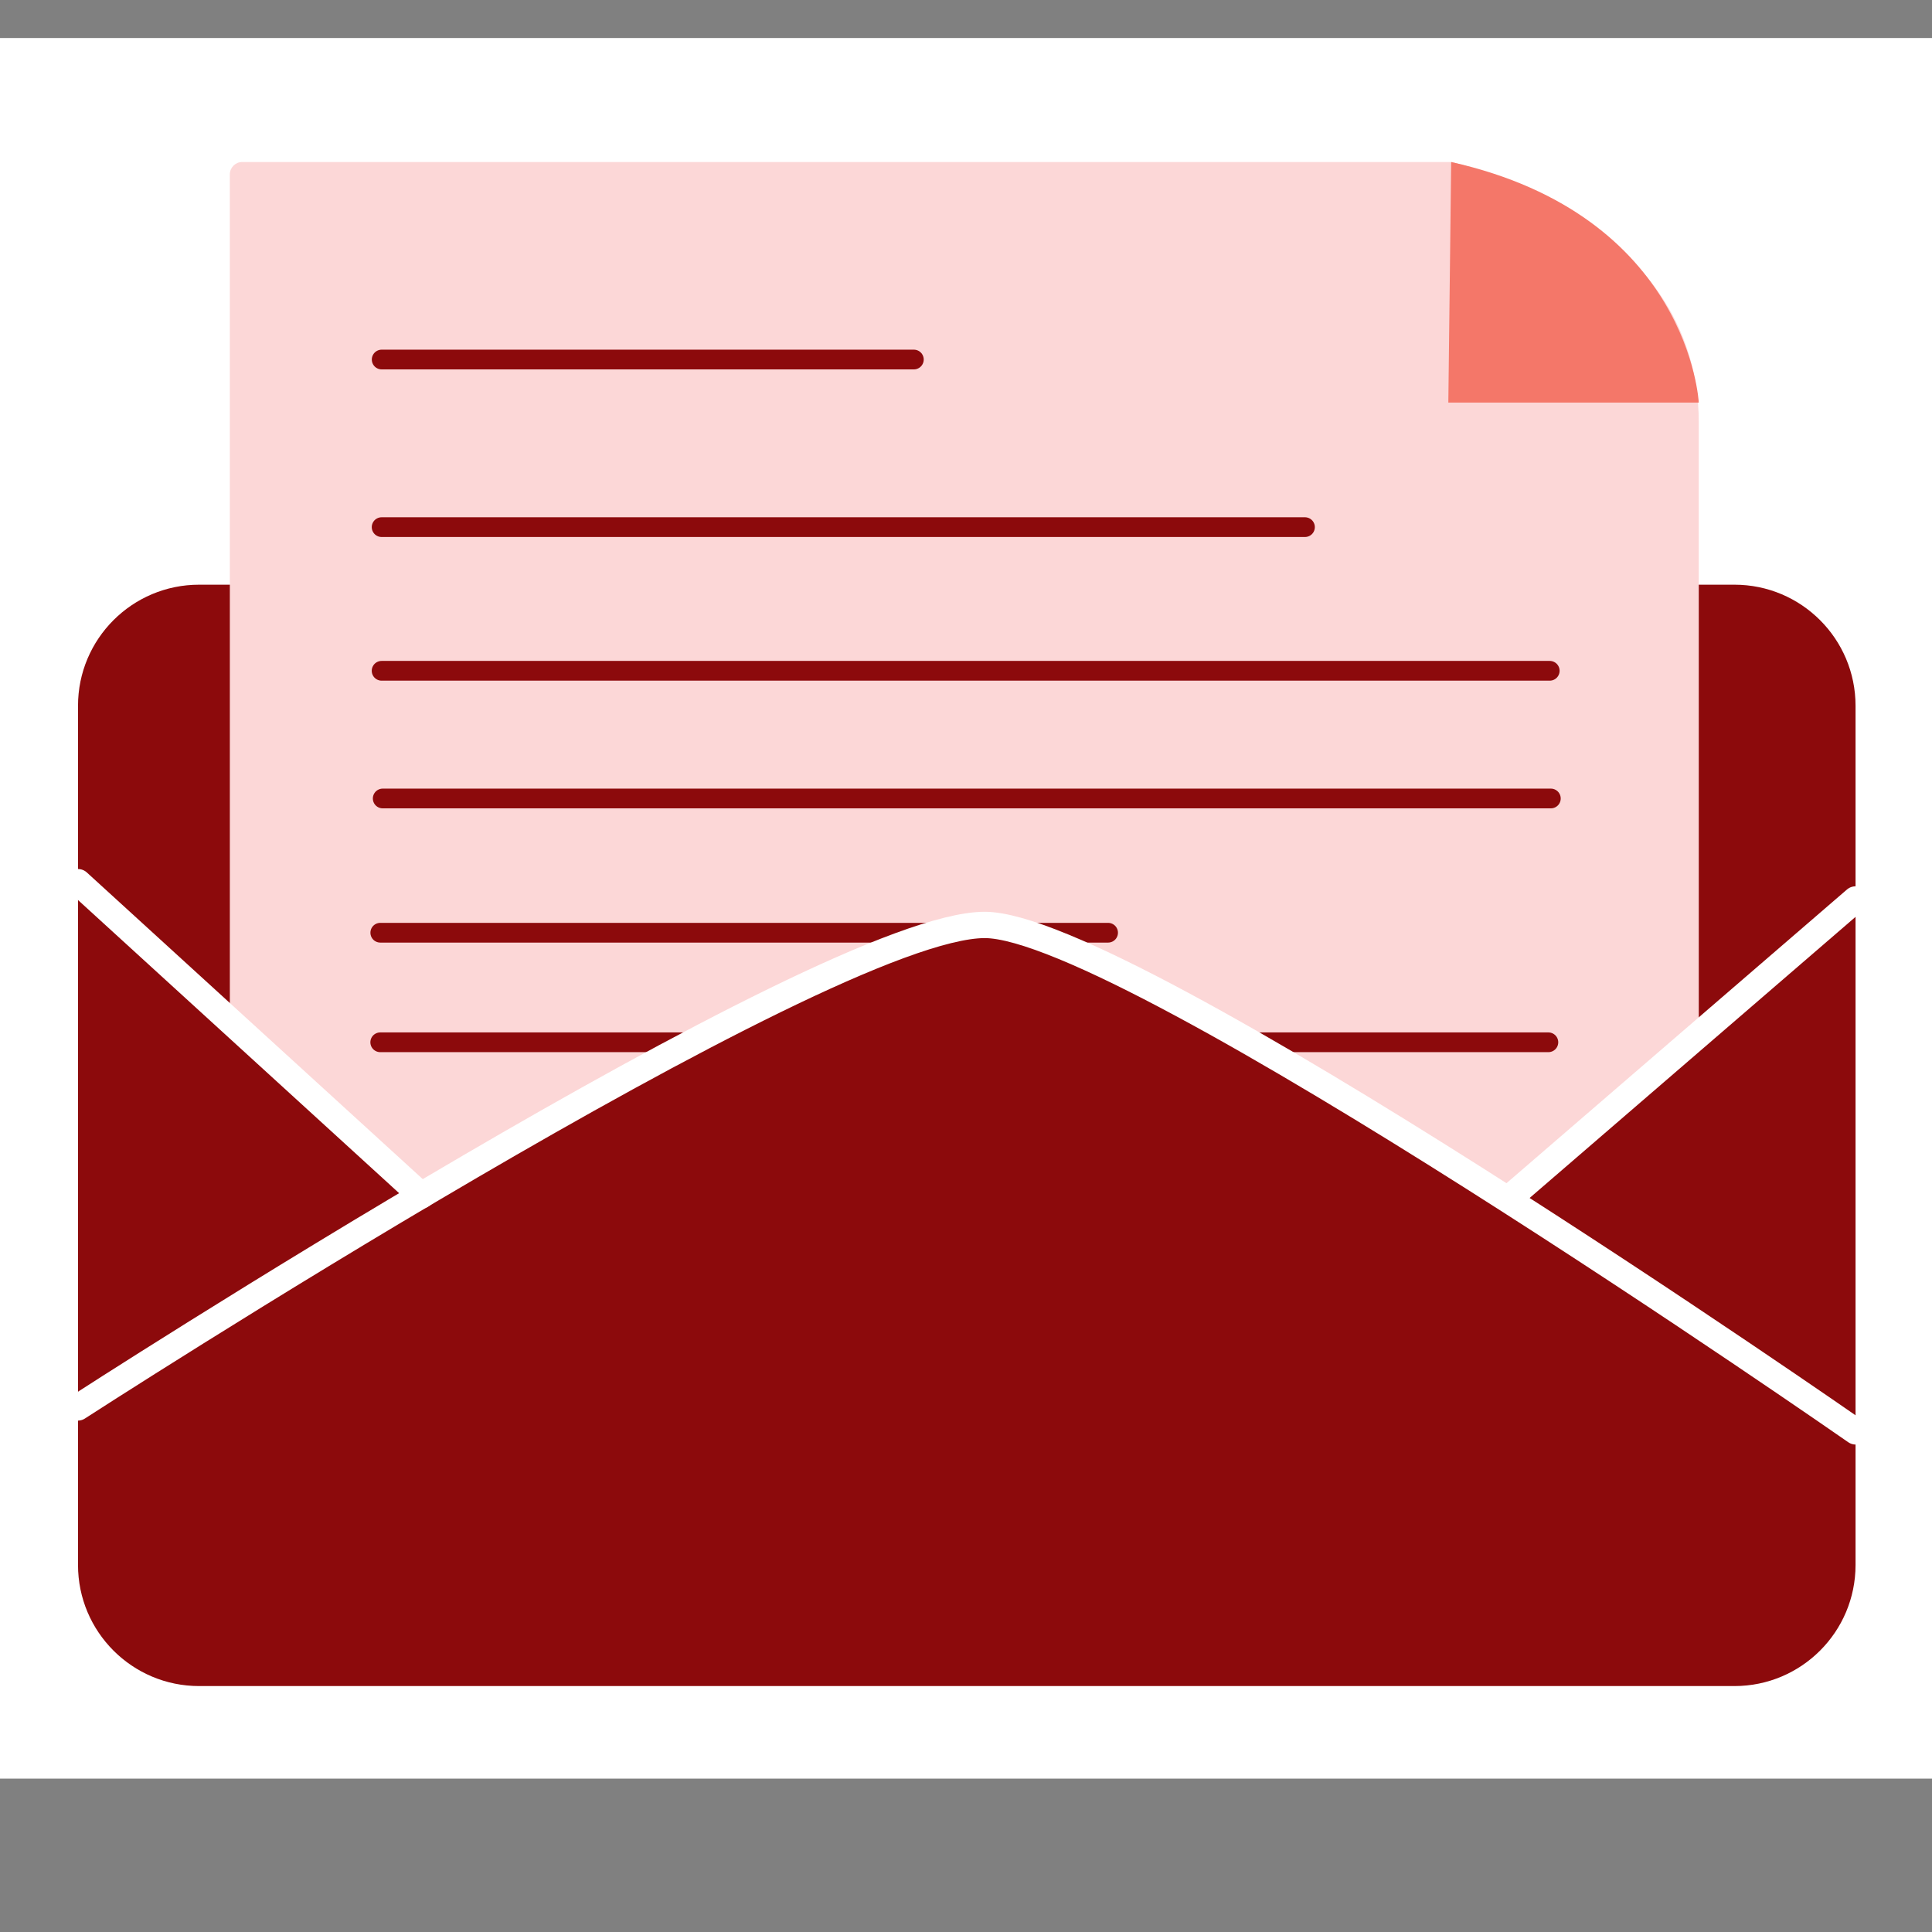
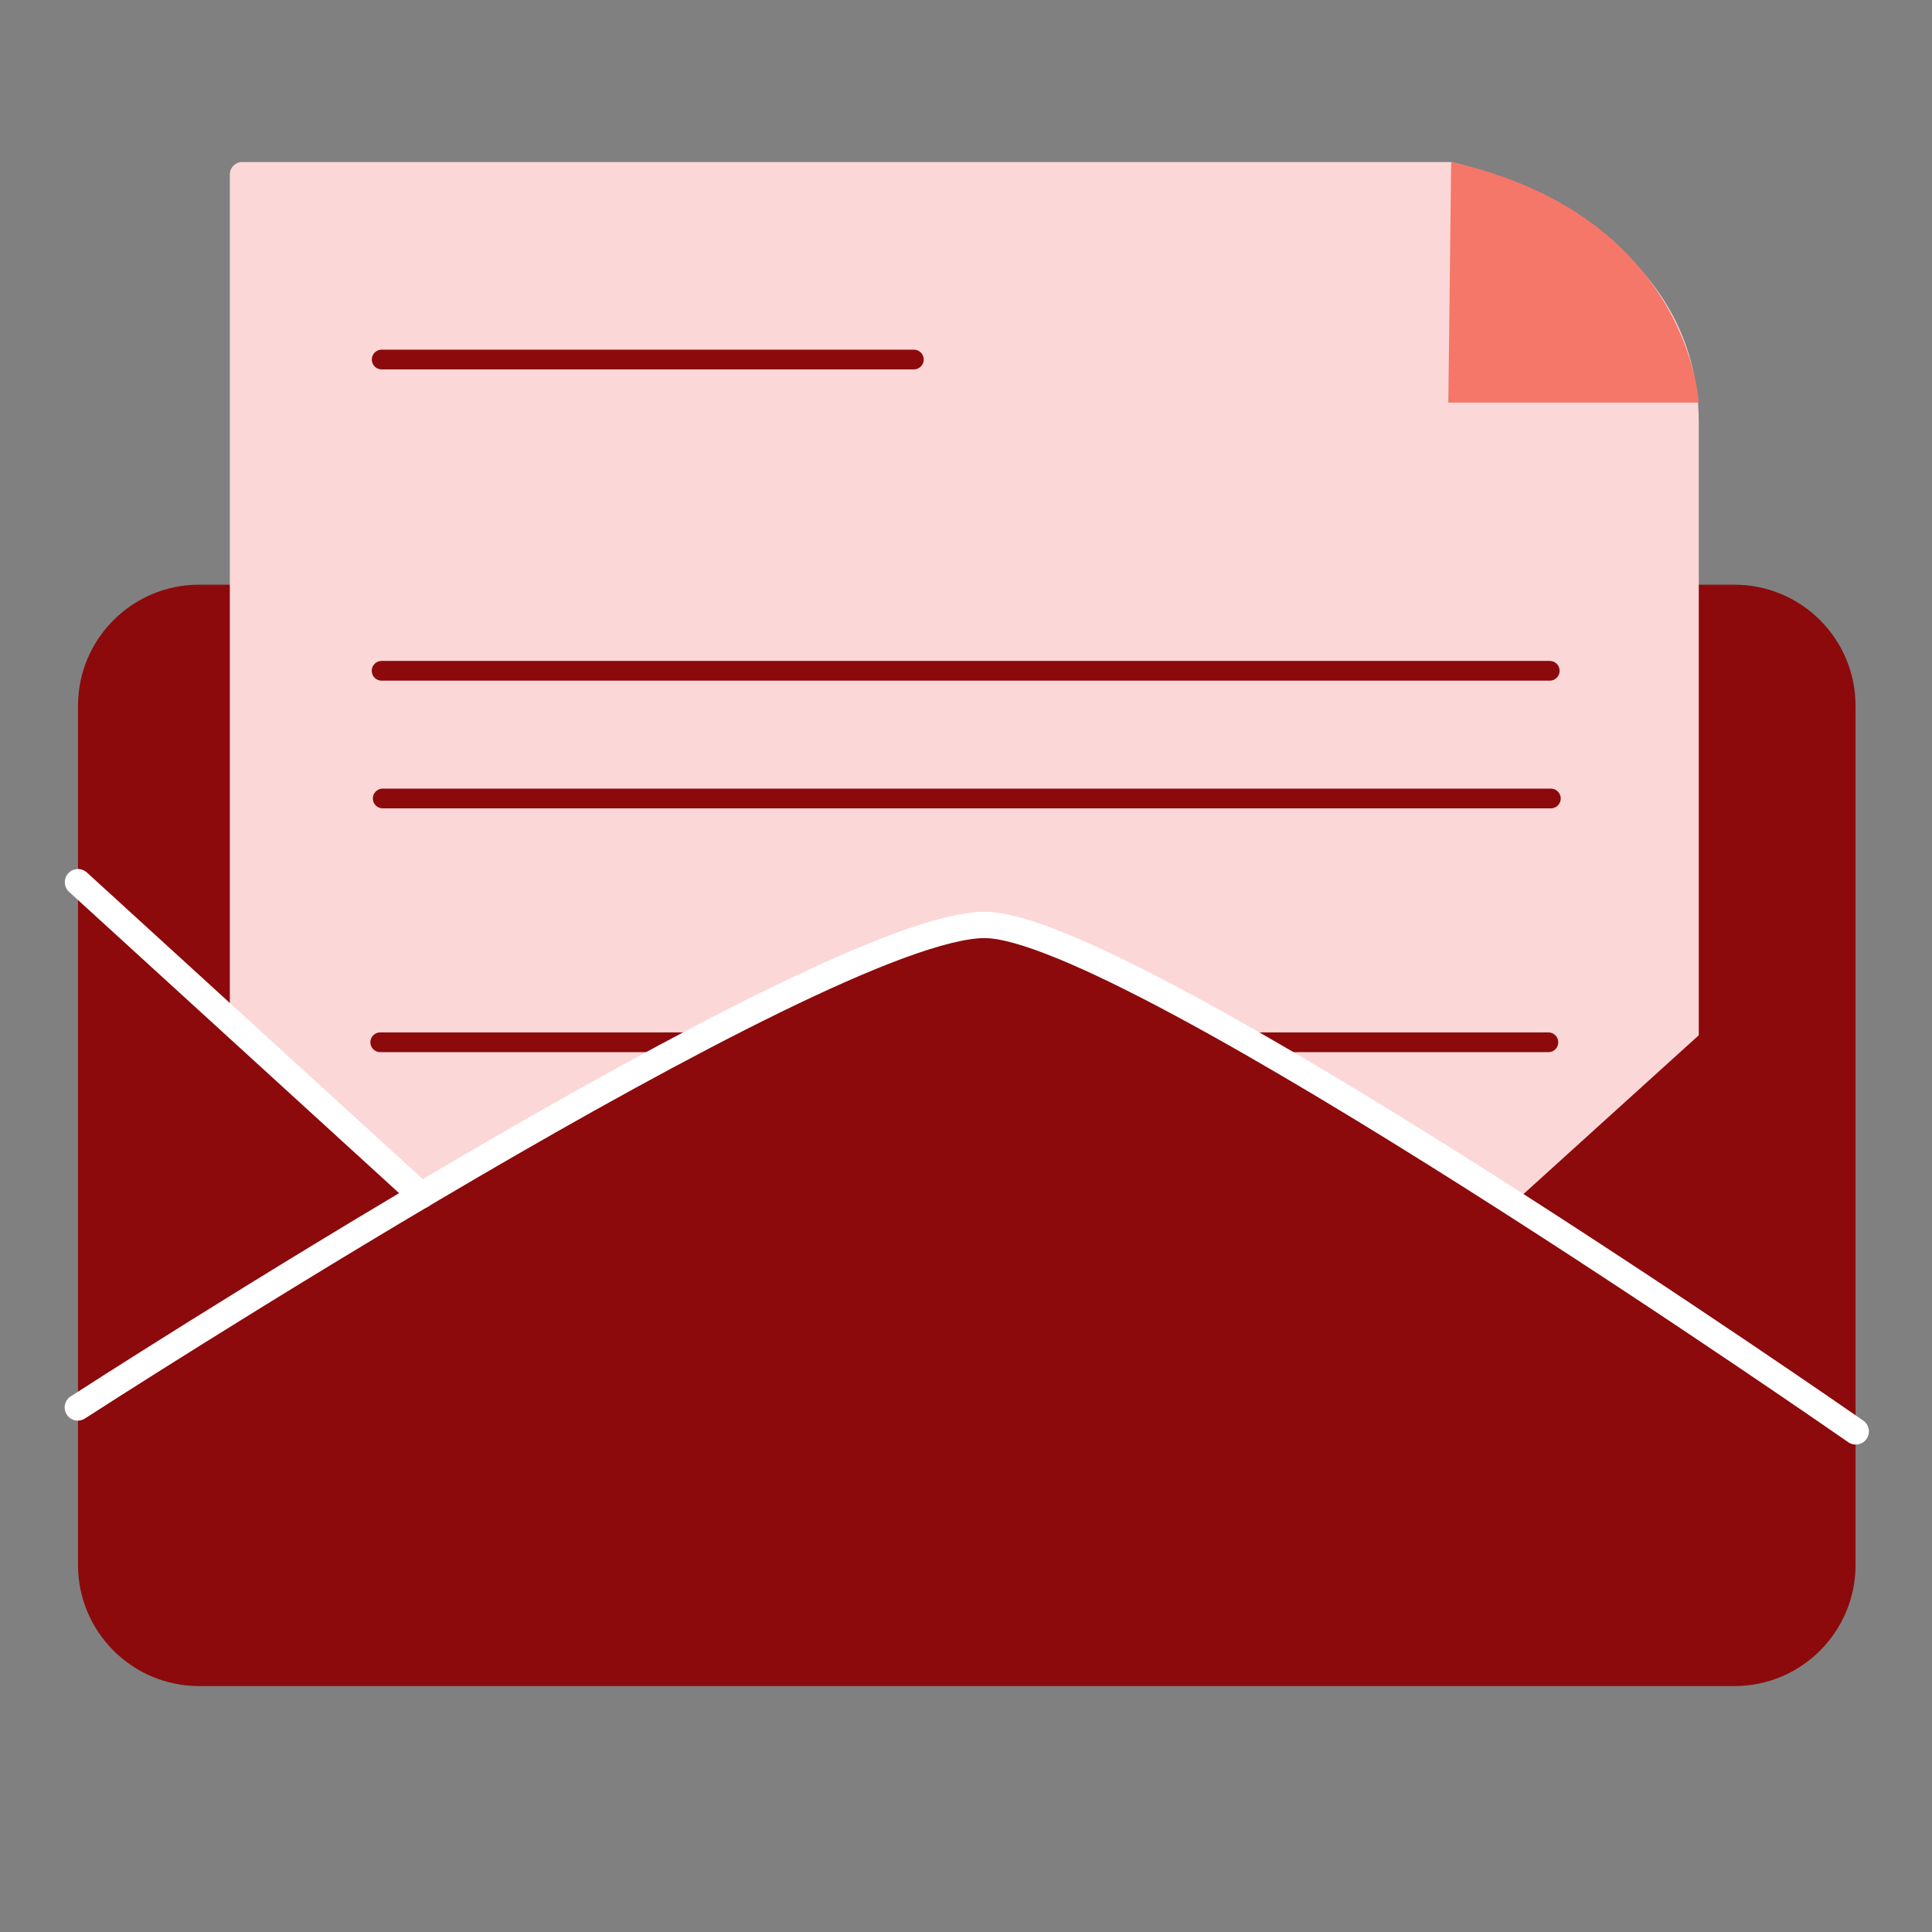
<svg xmlns="http://www.w3.org/2000/svg" width="1080" zoomAndPan="magnify" viewBox="0 0 810 810" height="1080" preserveAspectRatio="xMidYMid meet" version="1.0">
  <rect x="0" y="0" width="810" height="810" fill="#808080" stroke="none" />
  <defs>
    <clipPath id="f57eacb017">
-       <path d="M 0 15.938 L 810 15.938 L 810 745.688 L 0 745.688 Z M 0 15.938 " clip-rule="nonzero" />
-     </clipPath>
+       </clipPath>
  </defs>
  <g clip-path="url(#f57eacb017)">
    <path stroke-linecap="round" transform="matrix(1.379, 0, 0, 1.379, 405.327, 423.506)" fill-opacity="1" fill="#ffffff" fill-rule="nonzero" stroke-linejoin="round" d="M 349.691 446.604 C 349.691 446.604 -349.691 446.604 -349.691 446.604 C -402.994 446.604 -446.605 402.994 -446.605 349.691 C -446.605 349.691 -446.605 -349.691 -446.605 -349.691 C -446.605 -402.994 -402.994 -446.604 -349.691 -446.604 C -349.691 -446.604 349.691 -446.604 349.691 -446.604 C 402.994 -446.604 446.604 -402.994 446.604 -349.691 C 446.604 -349.691 446.604 349.691 446.604 349.691 C 446.604 402.994 402.994 446.604 349.691 446.604 Z M 349.691 446.604 " stroke="#000000" stroke-width="5" stroke-opacity="1" stroke-miterlimit="4" />
  </g>
  <path fill="#8c0a0c" d="M 727.176 706.891 C 727.176 706.891 83.477 706.891 83.477 706.891 C 55.438 706.891 32.707 684.16 32.707 656.121 C 32.707 656.121 32.707 295.902 32.707 295.902 C 32.707 267.867 55.438 245.137 83.477 245.137 C 83.477 245.137 727.176 245.137 727.176 245.137 C 755.215 245.137 777.945 267.867 777.945 295.902 C 777.945 295.902 777.945 656.121 777.945 656.121 C 777.945 684.16 755.215 706.891 727.176 706.891 Z M 727.176 706.891 " fill-opacity="1" fill-rule="nonzero" />
  <path fill="#fcd7d7" d="M 608.414 67.922 C 608.414 67.922 712.219 90.227 712.219 177.227 C 712.219 177.227 712.219 517.238 712.219 517.238 C 712.219 518.719 711.586 520.129 710.484 521.117 C 710.484 521.117 636.871 586.945 636.871 586.945 C 635.207 588.434 632.781 588.691 630.84 587.594 C 630.84 587.594 467.016 494.754 467.016 494.754 C 466.738 494.594 466.445 494.465 466.145 494.359 C 466.145 494.359 432.684 474.395 410.922 474.395 C 390.844 474.395 354.043 494.16 354.043 494.16 C 353.719 494.262 353.406 494.391 353.109 494.551 C 353.109 494.551 179.863 587.66 179.863 587.66 C 177.895 588.723 175.469 588.402 173.84 586.871 C 173.84 586.871 98 515.578 98 515.578 C 96.953 514.598 96.359 513.223 96.359 511.789 C 96.359 511.789 96.359 73.125 96.359 73.125 C 96.359 70.25 98.691 67.922 101.562 67.922 C 101.562 67.922 607.781 67.922 607.781 67.922 C 608.211 67.922 608.629 67.973 609.043 68.078 C 617.68 70.258 712.219 96.059 712.219 180.5 C 712.219 269.238 712.219 519.562 712.219 519.562 " fill-opacity="1" fill-rule="nonzero" />
  <path stroke-linecap="round" transform="matrix(1.379, 0, 0, 1.379, 404.29, 436.984)" fill="none" stroke-linejoin="round" d="M -177.572 0 C -177.572 0 177.574 0 177.574 0 " stroke="#8c0a0c" stroke-width="6" stroke-opacity="1" stroke-miterlimit="4" />
-   <path stroke-linecap="round" transform="matrix(1.379, 0, 0, 1.379, 312.003, 391.046)" fill="none" stroke-linejoin="round" d="M -110.634 0.001 C -110.634 0.001 110.636 0.001 110.636 0.001 " stroke="#8c0a0c" stroke-width="6" stroke-opacity="1" stroke-miterlimit="4" />
  <path stroke-linecap="round" transform="matrix(1.379, 0, 0, 1.379, 405.328, 334.768)" fill="none" stroke-linejoin="round" d="M -177.572 0.001 C -177.572 0.001 177.572 0.001 177.572 0.001 " stroke="#8c0a0c" stroke-width="6" stroke-opacity="1" stroke-miterlimit="4" />
  <path stroke-linecap="round" transform="matrix(1.379, 0, 0, 1.379, 404.863, 281.232)" fill="none" stroke-linejoin="round" d="M -177.572 -0.001 C -177.572 -0.001 177.572 -0.001 177.572 -0.001 " stroke="#8c0a0c" stroke-width="6" stroke-opacity="1" stroke-miterlimit="4" />
-   <path stroke-linecap="round" transform="matrix(1.379, 0, 0, 1.379, 353.557, 221.002)" fill="none" stroke-linejoin="round" d="M -140.361 0.001 C -140.361 0.001 140.36 0.001 140.36 0.001 " stroke="#8c0a0c" stroke-width="6" stroke-opacity="1" stroke-miterlimit="4" />
  <path stroke-linecap="round" transform="matrix(1.379, 0, 0, 1.379, 271.58, 150.736)" fill="none" stroke-linejoin="round" d="M -80.898 -0.001 C -80.898 -0.001 80.898 -0.001 80.898 -0.001 " stroke="#8c0a0c" stroke-width="6" stroke-opacity="1" stroke-miterlimit="4" />
  <path fill="#f47769" d="M 608.414 67.922 C 608.414 67.922 607.219 168.789 607.219 168.789 C 607.219 168.789 712.219 168.789 712.219 168.789 C 712.219 168.789 708.316 90.301 608.414 67.922 Z M 608.414 67.922 " fill-opacity="1" fill-rule="nonzero" />
  <path fill="#8c0a0c" d="M 412.219 384.902 C 412.219 384.902 292.273 435.914 292.273 435.914 C 292.273 435.914 176.465 502.09 176.465 502.09 C 176.465 502.09 55.141 386.281 55.141 386.281 C 55.141 386.281 52.383 416.613 52.383 416.613 C 52.383 416.613 52.383 663.398 52.383 663.398 C 52.383 663.398 82.715 690.973 82.715 690.973 C 82.715 690.973 725.184 690.973 725.184 690.973 C 725.184 690.973 752.758 663.398 752.758 663.398 C 752.758 663.398 752.758 397.312 752.758 397.312 C 752.758 397.312 635.566 503.469 635.566 503.469 C 635.566 503.469 501.836 426.262 501.836 426.262 C 501.836 426.262 412.219 384.902 412.219 384.902 Z M 412.219 384.902 " fill-opacity="1" fill-rule="nonzero" />
  <path stroke-linecap="round" transform="matrix(1.379, 0, 0, 1.379, 104.637, 435.535)" fill="none" stroke-linejoin="round" d="M -52.173 -47.628 C -52.173 -47.628 52.172 47.628 52.172 47.628 " stroke="#ffffff" stroke-width="8" stroke-opacity="1" stroke-miterlimit="4" />
-   <path stroke-linecap="round" transform="matrix(1.379, 0, 0, 1.379, 706.016, 439.158)" fill="none" stroke-linejoin="round" d="M -52.173 45 C -52.173 45 52.172 -45 52.172 -45 " stroke="#ffffff" stroke-width="8" stroke-opacity="1" stroke-miterlimit="4" />
  <path stroke-linecap="round" transform="matrix(1.379, 0, 0, 1.379, 405.327, 493.953)" fill="none" stroke-linejoin="round" d="M 270.27 76.99 C 270.27 76.99 49.145 -76.989 5.461 -76.989 C -43.618 -76.989 -270.271 69.708 -270.271 69.708 " stroke="#ffffff" stroke-width="8" stroke-opacity="1" stroke-miterlimit="4" />
</svg>